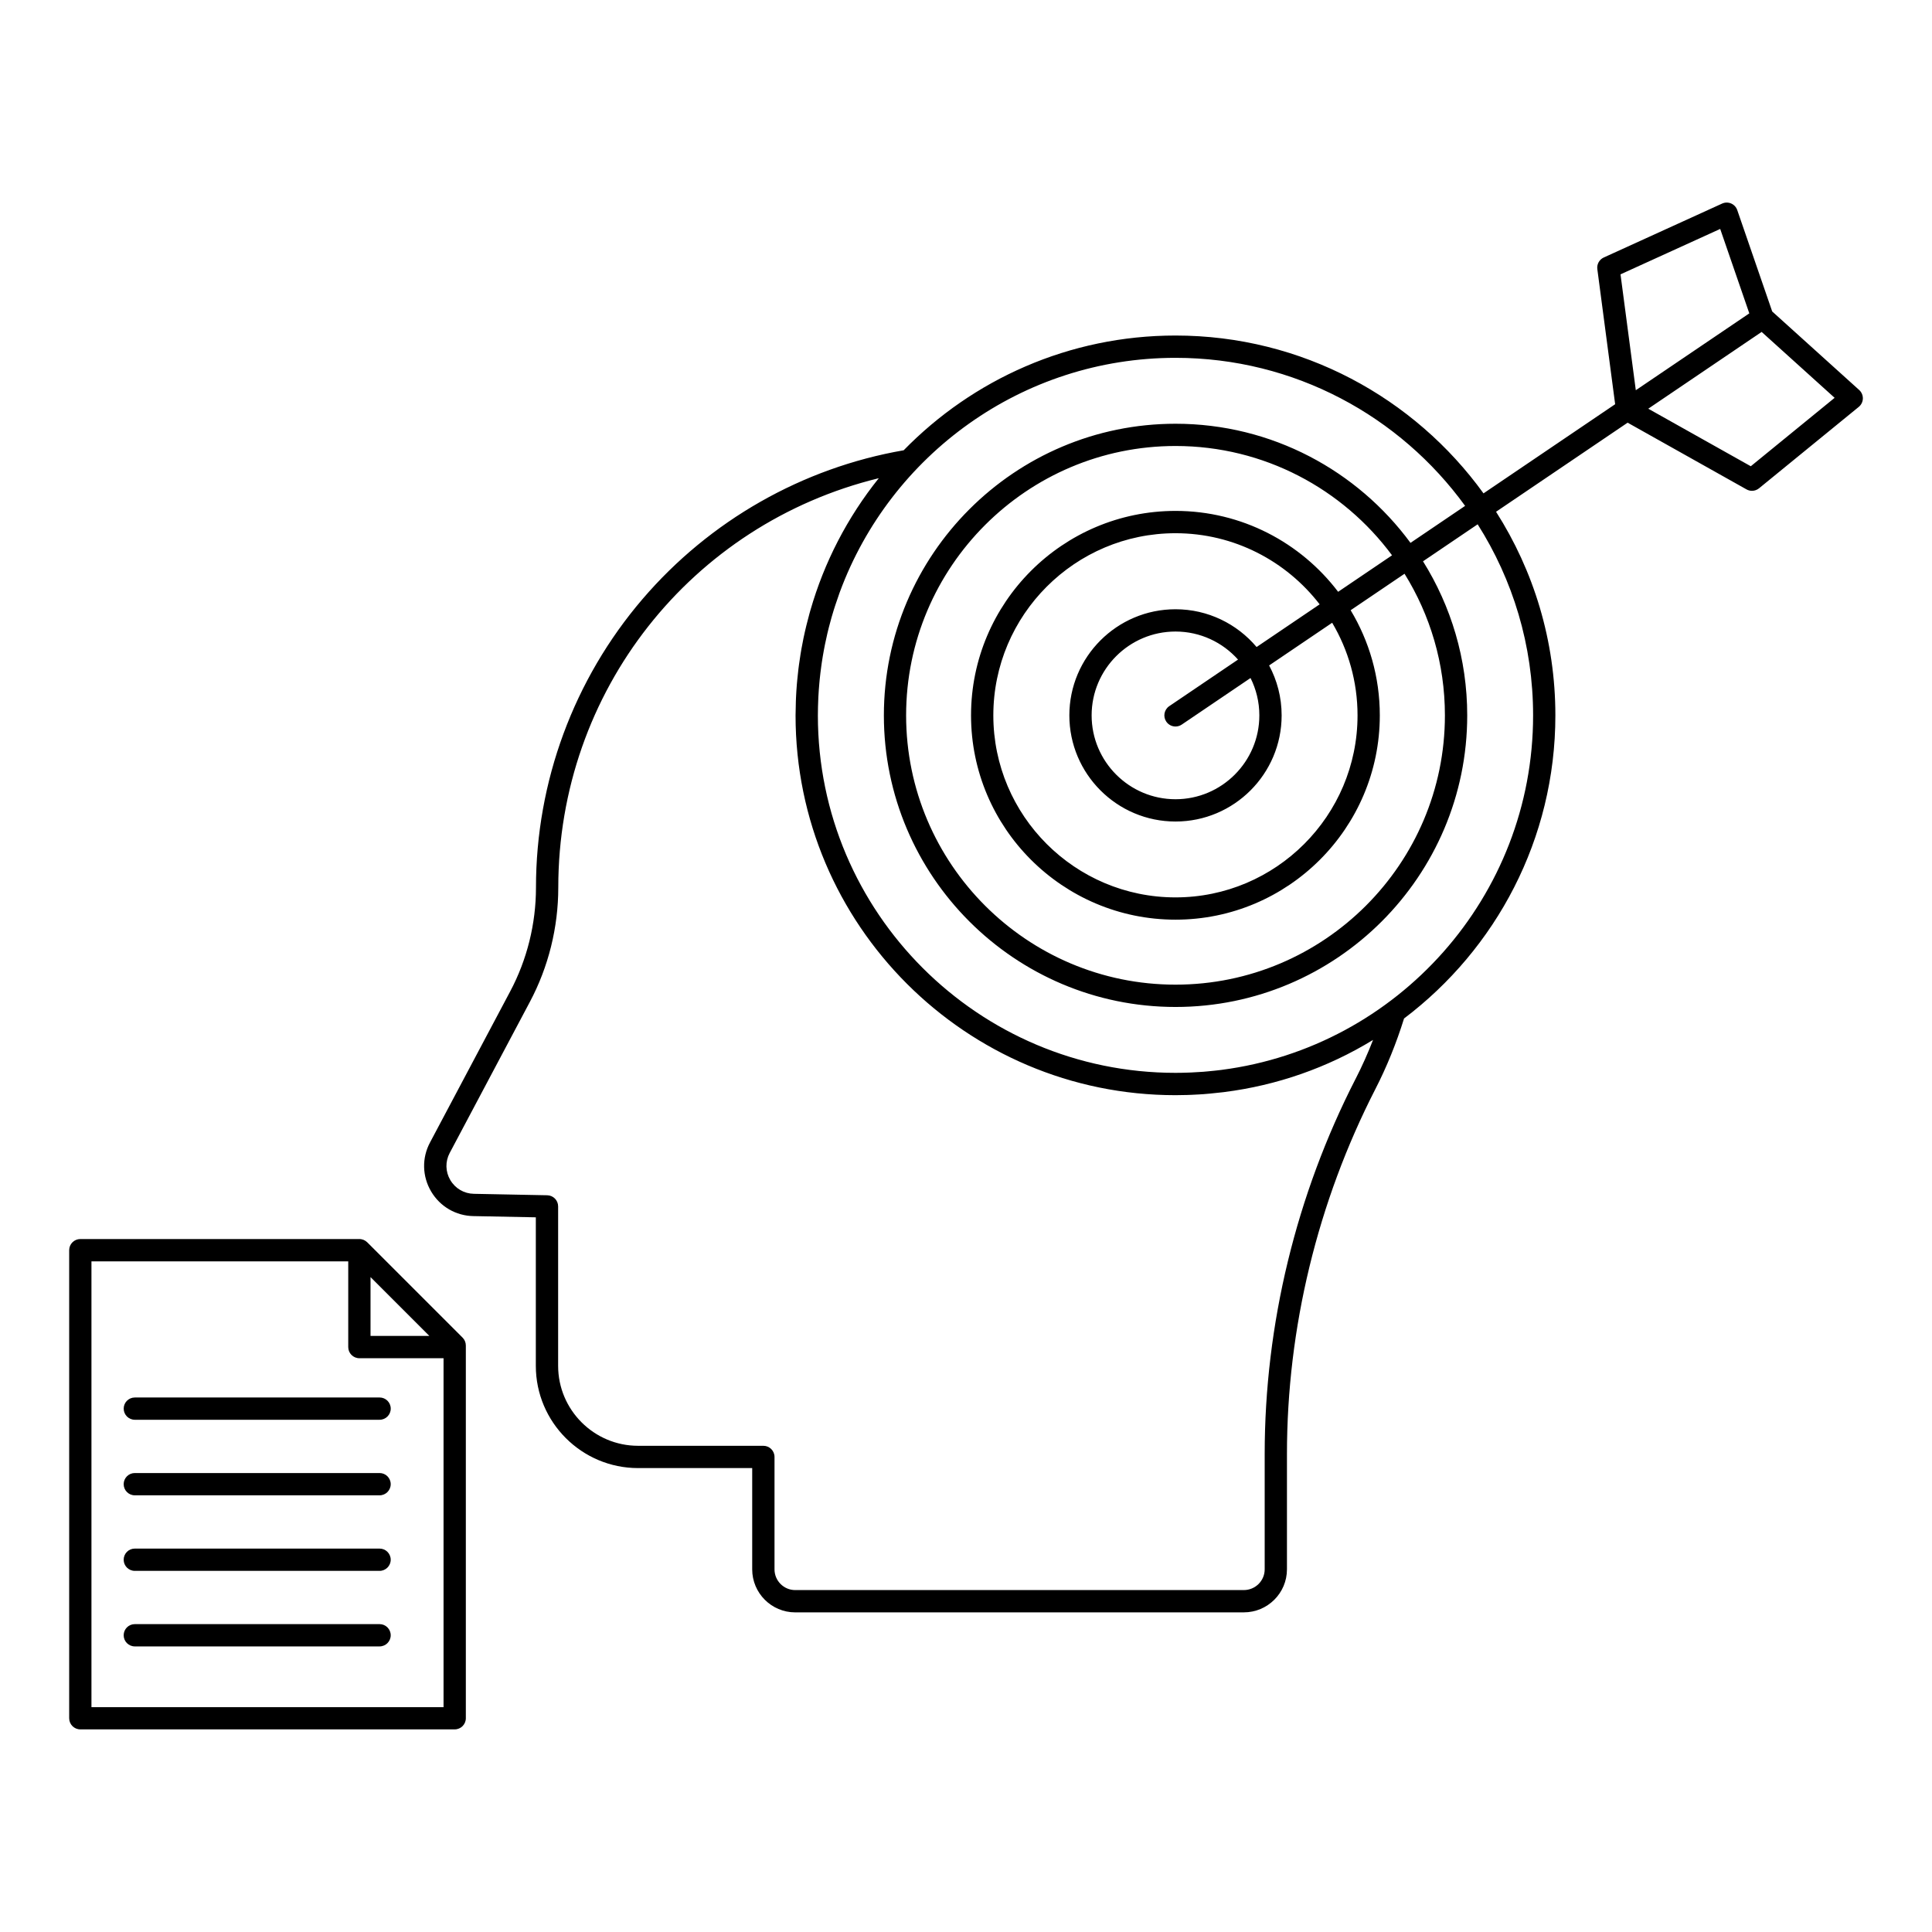
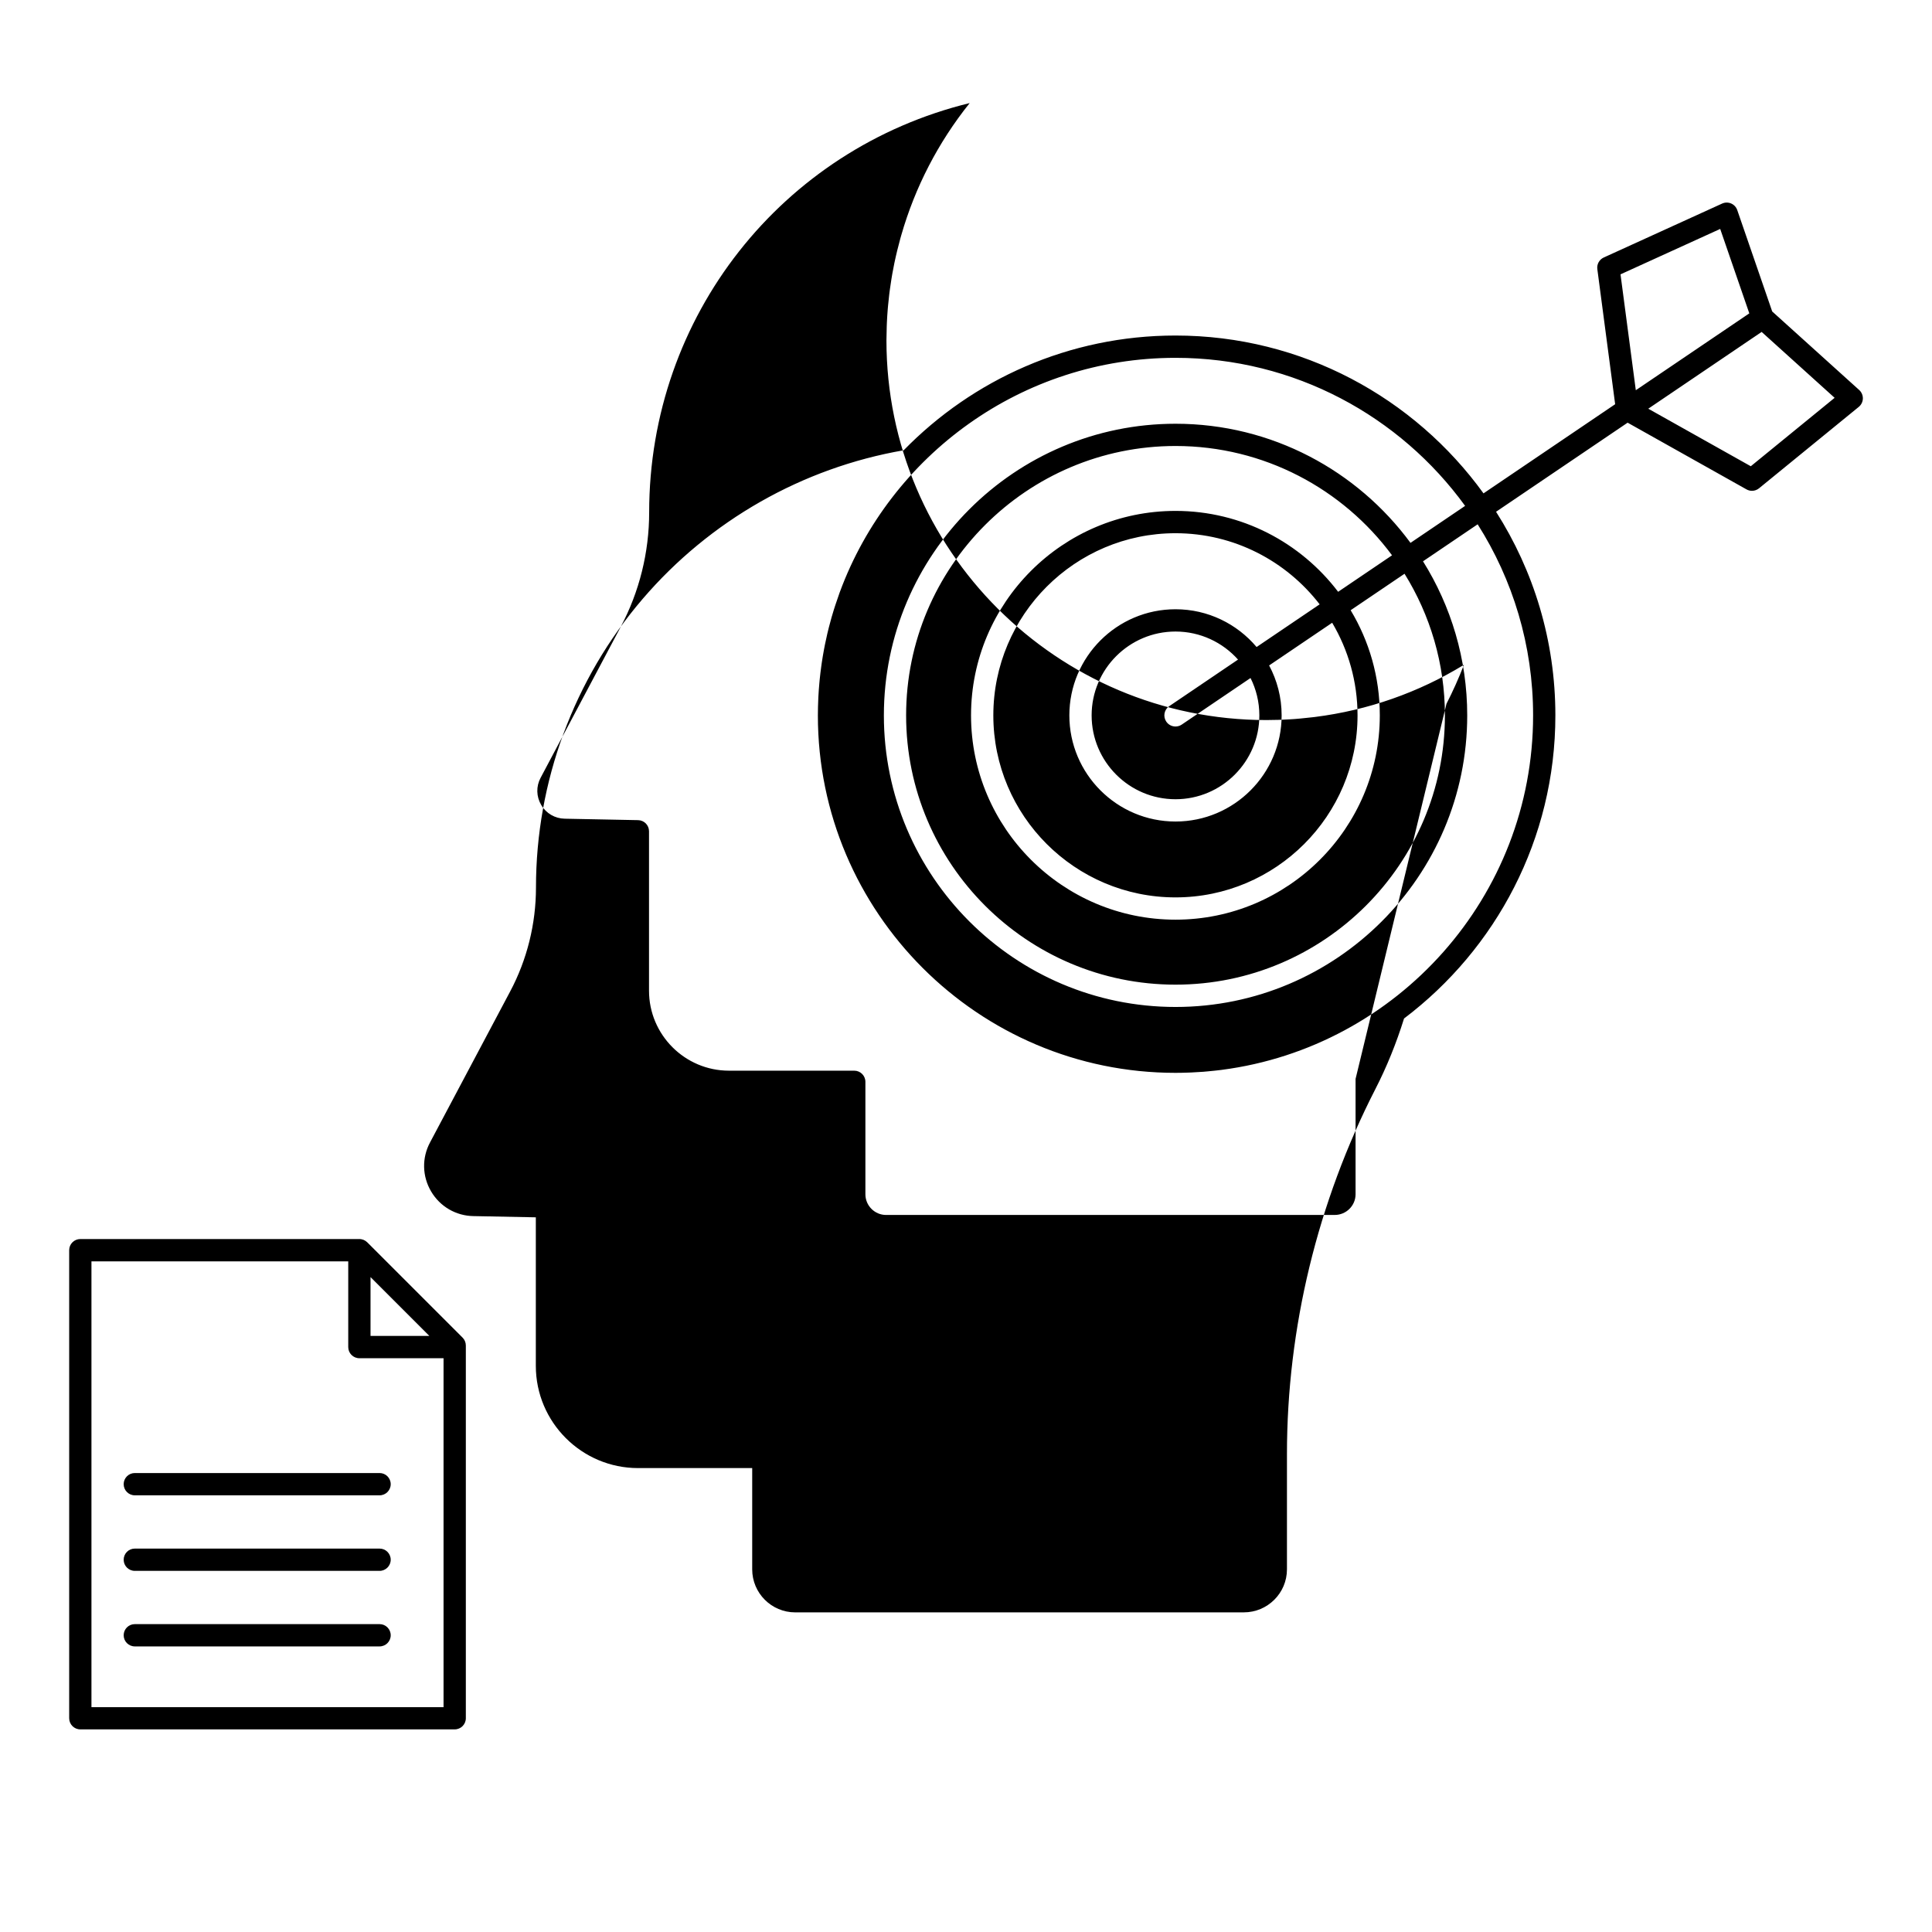
<svg xmlns="http://www.w3.org/2000/svg" fill="#000000" width="800px" height="800px" version="1.1" viewBox="144 144 512 512">
  <g>
-     <path d="m636.7 247.35-23.047-20.809-9.262-26.867c-0.27-0.785-0.859-1.422-1.625-1.75-0.762-0.328-1.629-0.32-2.391 0.027l-31.363 14.289c-1.18 0.539-1.871 1.785-1.703 3.074l4.723 35.809-34.887 23.625c-18.301-25.32-48.074-41.828-81.629-41.828-28.207 0-53.734 11.664-72.031 30.41-26.836 4.652-51.379 18.617-69.195 39.414-18.219 21.262-28.25 48.418-28.25 76.461 0 9.605-2.363 19.125-6.84 27.539l-21.238 40.02c-2.191 4.106-2.082 8.957 0.285 12.973 2.375 4.027 6.582 6.473 11.238 6.543l16.516 0.324v39.355c0 14.941 12.156 27.098 27.094 27.098h30.246v26.844c0 6.281 5.109 11.395 11.395 11.395l118.89-0.004c6.301 0 11.43-5.109 11.43-11.395v-30.566c0-33.355 8.102-66.801 23.434-96.715 3.004-5.848 5.551-12.141 7.598-18.703 24.34-18.387 40.102-47.551 40.102-80.328 0-19.84-5.769-38.355-15.719-53.961l34.867-23.609 31.508 17.68c0.449 0.254 0.949 0.379 1.445 0.379 0.668 0 1.328-0.227 1.867-0.664l26.434-21.578c0.668-0.543 1.062-1.352 1.086-2.215 0.016-0.863-0.34-1.688-0.977-2.266zm-133.46 182.57c-15.754 30.75-24.086 65.125-24.086 99.41v30.566c0 3.027-2.481 5.488-5.523 5.488l-118.89 0.004c-3.027 0-5.488-2.465-5.488-5.488v-29.797c0-1.629-1.32-2.953-2.953-2.953h-33.199c-11.684 0-21.191-9.508-21.191-21.195v-42.25c0-1.609-1.285-2.922-2.894-2.949l-19.422-0.383c-2.594-0.039-4.934-1.398-6.254-3.637-1.316-2.231-1.375-4.922-0.16-7.199l21.238-40.023c4.926-9.262 7.531-19.742 7.531-30.309 0-52.016 35.234-96.34 84.941-108.48-8.363 10.434-14.477 22.309-18.121 34.988-0.086 0.297-0.168 0.598-0.254 0.895-0.293 1.051-0.566 2.109-0.824 3.172-0.129 0.527-0.254 1.059-0.375 1.59-0.129 0.578-0.258 1.152-0.379 1.73-0.199 0.961-0.383 1.922-0.555 2.891-0.082 0.465-0.156 0.934-0.234 1.398-0.145 0.891-0.277 1.785-0.398 2.684-0.055 0.418-0.109 0.836-0.164 1.254-0.121 1-0.227 2.004-0.32 3.016-0.035 0.363-0.066 0.723-0.098 1.086-0.094 1.141-0.164 2.285-0.219 3.438-0.016 0.34-0.027 0.684-0.039 1.023-0.039 1.113-0.066 2.231-0.07 3.352 0 0.117-0.008 0.23-0.008 0.348 0 55.488 45.164 100.64 100.68 100.64h0.004c1.039 0 2.07-0.02 3.106-0.051 0.348-0.012 0.703-0.027 1.051-0.039 0.676-0.027 1.344-0.062 2.012-0.102 0.434-0.027 0.863-0.055 1.293-0.082 0.547-0.039 1.086-0.09 1.629-0.141 1.141-0.102 2.277-0.223 3.414-0.359 0.121-0.016 0.242-0.027 0.363-0.043 14.031-1.777 27.41-6.445 39.488-13.824-1.379 3.562-2.93 7.019-4.629 10.332zm47.047-96.336c0 48.062-35.988 87.875-82.445 93.93-0.094 0.012-0.188 0.027-0.285 0.039-0.551 0.07-1.098 0.129-1.648 0.188-0.637 0.07-1.277 0.133-1.914 0.188-0.379 0.031-0.754 0.07-1.129 0.102-1.031 0.078-2.066 0.141-3.106 0.184-0.297 0.012-0.594 0.023-0.887 0.035-1.117 0.039-2.234 0.066-3.352 0.066-52.258-0.004-94.777-42.496-94.777-94.73 0-0.086 0.004-0.176 0.004-0.262 0.004-1.293 0.035-2.582 0.094-3.867 0.008-0.211 0.016-0.426 0.023-0.641 0.062-1.273 0.16-2.539 0.273-3.801 0.027-0.285 0.047-0.574 0.078-0.859 0.117-1.195 0.266-2.379 0.426-3.566 0.051-0.359 0.098-0.719 0.152-1.078 0.164-1.105 0.352-2.207 0.555-3.301 0.082-0.445 0.168-0.887 0.254-1.328 0.203-1.004 0.422-2.004 0.652-2.996 0.125-0.543 0.262-1.082 0.398-1.621 0.223-0.887 0.461-1.766 0.711-2.644 0.188-0.652 0.379-1.301 0.582-1.949 0.129-0.422 0.266-0.836 0.402-1.254 0.359-1.105 0.734-2.207 1.129-3.297 0.039-0.105 0.078-0.207 0.117-0.312 13.371-36.145 48.188-61.98 88.93-61.98 31.527 0 59.504 15.48 76.742 39.234l-14.473 9.801c-14.086-19.125-36.746-31.566-62.266-31.566-42.621 0-77.297 34.676-77.297 77.297 0 42.602 34.676 77.262 77.297 77.262 42.621 0 77.297-34.66 77.297-77.262 0-14.988-4.301-28.984-11.715-40.844l14.48-9.805c9.297 14.652 14.695 32.027 14.695 50.641zm-97.211 1.652c0.57 0.844 1.5 1.297 2.445 1.297 0.57 0 1.145-0.164 1.652-0.508l18.23-12.344c1.492 2.984 2.336 6.344 2.336 9.902 0 12.254-9.969 22.223-22.219 22.223-12.254 0-22.227-9.969-22.227-22.223 0-12.25 9.973-22.219 22.227-22.219 6.578 0 12.496 2.875 16.57 7.434l-18.223 12.34c-1.352 0.914-1.707 2.746-0.793 4.098zm23.934-19.77c-5.164-6.113-12.879-10.008-21.488-10.008-15.512 0-28.133 12.617-28.133 28.125 0 15.512 12.621 28.129 28.133 28.129 15.508 0 28.125-12.617 28.125-28.129 0-4.781-1.203-9.285-3.316-13.234l16.707-11.312c4.266 7.199 6.723 15.59 6.723 24.547 0 26.598-21.637 48.234-48.238 48.234-26.625 0-48.281-21.637-48.281-48.234 0-26.621 21.66-48.277 48.281-48.277 15.535 0 29.371 7.398 38.199 18.848zm-21.488-36.07c-29.879 0-54.188 24.309-54.188 54.184 0 29.852 24.309 54.141 54.188 54.141 29.855 0 54.141-24.289 54.141-54.141 0-10.184-2.824-19.715-7.727-27.863l14.281-9.668c6.777 10.914 10.699 23.773 10.699 37.535 0 39.348-32.027 71.359-71.391 71.359-39.367 0-71.395-32.008-71.395-71.359 0-39.363 32.027-71.391 71.395-71.391 23.492 0 44.363 11.41 57.379 28.969l-14.285 9.672c-9.898-13.016-25.531-21.438-43.098-21.438zm117.93-62.691 26.418-12.035 7.715 22.375-30.078 20.367zm34.527 50.855-27.172-15.25 30.047-20.348 19.34 17.465z" />
+     <path d="m636.7 247.35-23.047-20.809-9.262-26.867c-0.27-0.785-0.859-1.422-1.625-1.75-0.762-0.328-1.629-0.32-2.391 0.027l-31.363 14.289c-1.18 0.539-1.871 1.785-1.703 3.074l4.723 35.809-34.887 23.625c-18.301-25.32-48.074-41.828-81.629-41.828-28.207 0-53.734 11.664-72.031 30.41-26.836 4.652-51.379 18.617-69.195 39.414-18.219 21.262-28.25 48.418-28.25 76.461 0 9.605-2.363 19.125-6.84 27.539l-21.238 40.02c-2.191 4.106-2.082 8.957 0.285 12.973 2.375 4.027 6.582 6.473 11.238 6.543l16.516 0.324v39.355c0 14.941 12.156 27.098 27.094 27.098h30.246v26.844c0 6.281 5.109 11.395 11.395 11.395l118.89-0.004c6.301 0 11.43-5.109 11.43-11.395v-30.566c0-33.355 8.102-66.801 23.434-96.715 3.004-5.848 5.551-12.141 7.598-18.703 24.34-18.387 40.102-47.551 40.102-80.328 0-19.84-5.769-38.355-15.719-53.961l34.867-23.609 31.508 17.68c0.449 0.254 0.949 0.379 1.445 0.379 0.668 0 1.328-0.227 1.867-0.664l26.434-21.578c0.668-0.543 1.062-1.352 1.086-2.215 0.016-0.863-0.34-1.688-0.977-2.266zm-133.46 182.57v30.566c0 3.027-2.481 5.488-5.523 5.488l-118.89 0.004c-3.027 0-5.488-2.465-5.488-5.488v-29.797c0-1.629-1.32-2.953-2.953-2.953h-33.199c-11.684 0-21.191-9.508-21.191-21.195v-42.25c0-1.609-1.285-2.922-2.894-2.949l-19.422-0.383c-2.594-0.039-4.934-1.398-6.254-3.637-1.316-2.231-1.375-4.922-0.16-7.199l21.238-40.023c4.926-9.262 7.531-19.742 7.531-30.309 0-52.016 35.234-96.34 84.941-108.48-8.363 10.434-14.477 22.309-18.121 34.988-0.086 0.297-0.168 0.598-0.254 0.895-0.293 1.051-0.566 2.109-0.824 3.172-0.129 0.527-0.254 1.059-0.375 1.59-0.129 0.578-0.258 1.152-0.379 1.73-0.199 0.961-0.383 1.922-0.555 2.891-0.082 0.465-0.156 0.934-0.234 1.398-0.145 0.891-0.277 1.785-0.398 2.684-0.055 0.418-0.109 0.836-0.164 1.254-0.121 1-0.227 2.004-0.32 3.016-0.035 0.363-0.066 0.723-0.098 1.086-0.094 1.141-0.164 2.285-0.219 3.438-0.016 0.34-0.027 0.684-0.039 1.023-0.039 1.113-0.066 2.231-0.07 3.352 0 0.117-0.008 0.23-0.008 0.348 0 55.488 45.164 100.64 100.68 100.64h0.004c1.039 0 2.07-0.02 3.106-0.051 0.348-0.012 0.703-0.027 1.051-0.039 0.676-0.027 1.344-0.062 2.012-0.102 0.434-0.027 0.863-0.055 1.293-0.082 0.547-0.039 1.086-0.09 1.629-0.141 1.141-0.102 2.277-0.223 3.414-0.359 0.121-0.016 0.242-0.027 0.363-0.043 14.031-1.777 27.41-6.445 39.488-13.824-1.379 3.562-2.93 7.019-4.629 10.332zm47.047-96.336c0 48.062-35.988 87.875-82.445 93.93-0.094 0.012-0.188 0.027-0.285 0.039-0.551 0.07-1.098 0.129-1.648 0.188-0.637 0.07-1.277 0.133-1.914 0.188-0.379 0.031-0.754 0.07-1.129 0.102-1.031 0.078-2.066 0.141-3.106 0.184-0.297 0.012-0.594 0.023-0.887 0.035-1.117 0.039-2.234 0.066-3.352 0.066-52.258-0.004-94.777-42.496-94.777-94.73 0-0.086 0.004-0.176 0.004-0.262 0.004-1.293 0.035-2.582 0.094-3.867 0.008-0.211 0.016-0.426 0.023-0.641 0.062-1.273 0.16-2.539 0.273-3.801 0.027-0.285 0.047-0.574 0.078-0.859 0.117-1.195 0.266-2.379 0.426-3.566 0.051-0.359 0.098-0.719 0.152-1.078 0.164-1.105 0.352-2.207 0.555-3.301 0.082-0.445 0.168-0.887 0.254-1.328 0.203-1.004 0.422-2.004 0.652-2.996 0.125-0.543 0.262-1.082 0.398-1.621 0.223-0.887 0.461-1.766 0.711-2.644 0.188-0.652 0.379-1.301 0.582-1.949 0.129-0.422 0.266-0.836 0.402-1.254 0.359-1.105 0.734-2.207 1.129-3.297 0.039-0.105 0.078-0.207 0.117-0.312 13.371-36.145 48.188-61.98 88.93-61.98 31.527 0 59.504 15.48 76.742 39.234l-14.473 9.801c-14.086-19.125-36.746-31.566-62.266-31.566-42.621 0-77.297 34.676-77.297 77.297 0 42.602 34.676 77.262 77.297 77.262 42.621 0 77.297-34.66 77.297-77.262 0-14.988-4.301-28.984-11.715-40.844l14.48-9.805c9.297 14.652 14.695 32.027 14.695 50.641zm-97.211 1.652c0.57 0.844 1.5 1.297 2.445 1.297 0.57 0 1.145-0.164 1.652-0.508l18.23-12.344c1.492 2.984 2.336 6.344 2.336 9.902 0 12.254-9.969 22.223-22.219 22.223-12.254 0-22.227-9.969-22.227-22.223 0-12.25 9.973-22.219 22.227-22.219 6.578 0 12.496 2.875 16.57 7.434l-18.223 12.34c-1.352 0.914-1.707 2.746-0.793 4.098zm23.934-19.77c-5.164-6.113-12.879-10.008-21.488-10.008-15.512 0-28.133 12.617-28.133 28.125 0 15.512 12.621 28.129 28.133 28.129 15.508 0 28.125-12.617 28.125-28.129 0-4.781-1.203-9.285-3.316-13.234l16.707-11.312c4.266 7.199 6.723 15.59 6.723 24.547 0 26.598-21.637 48.234-48.238 48.234-26.625 0-48.281-21.637-48.281-48.234 0-26.621 21.66-48.277 48.281-48.277 15.535 0 29.371 7.398 38.199 18.848zm-21.488-36.07c-29.879 0-54.188 24.309-54.188 54.184 0 29.852 24.309 54.141 54.188 54.141 29.855 0 54.141-24.289 54.141-54.141 0-10.184-2.824-19.715-7.727-27.863l14.281-9.668c6.777 10.914 10.699 23.773 10.699 37.535 0 39.348-32.027 71.359-71.391 71.359-39.367 0-71.395-32.008-71.395-71.359 0-39.363 32.027-71.391 71.395-71.391 23.492 0 44.363 11.41 57.379 28.969l-14.285 9.672c-9.898-13.016-25.531-21.438-43.098-21.438zm117.93-62.691 26.418-12.035 7.715 22.375-30.078 20.367zm34.527 50.855-27.172-15.25 30.047-20.348 19.34 17.465z" />
    <path d="m241.33 473.23c-0.137-0.137-0.289-0.262-0.449-0.367-0.035-0.023-0.074-0.035-0.105-0.059-0.129-0.078-0.258-0.156-0.398-0.215-0.055-0.023-0.113-0.035-0.172-0.055-0.125-0.043-0.25-0.09-0.379-0.113-0.191-0.039-0.387-0.062-0.582-0.062h-73.957c-1.629 0-2.953 1.32-2.953 2.953v124.04c0 1.629 1.32 2.953 2.953 2.953h99.211c1.629 0 2.953-1.32 2.953-2.953v-98.781c0-0.785-0.312-1.535-0.863-2.086zm0.863 9.211 15.594 15.594h-15.594zm19.352 113.97h-93.309v-118.14h68.051v22.719c0 1.629 1.32 2.953 2.953 2.953h22.305z" />
-     <path d="m176.78 517.3c0 1.629 1.32 2.953 2.953 2.953h64.863c1.629 0 2.953-1.32 2.953-2.953 0-1.629-1.32-2.953-2.953-2.953l-64.867 0.004c-1.629 0-2.949 1.32-2.949 2.949z" />
    <path d="m244.59 534.37h-64.863c-1.629 0-2.953 1.324-2.953 2.953 0 1.629 1.32 2.953 2.953 2.953h64.863c1.629 0 2.953-1.32 2.953-2.953 0-1.633-1.32-2.953-2.953-2.953z" />
    <path d="m244.59 554.39h-64.863c-1.629 0-2.953 1.32-2.953 2.953 0 1.629 1.32 2.953 2.953 2.953h64.863c1.629 0 2.953-1.324 2.953-2.953s-1.32-2.953-2.953-2.953z" />
    <path d="m244.59 574.41h-64.863c-1.629 0-2.953 1.32-2.953 2.953 0 1.629 1.32 2.953 2.953 2.953h64.863c1.629 0 2.953-1.32 2.953-2.953 0-1.629-1.32-2.953-2.953-2.953z" />
  </g>
</svg>